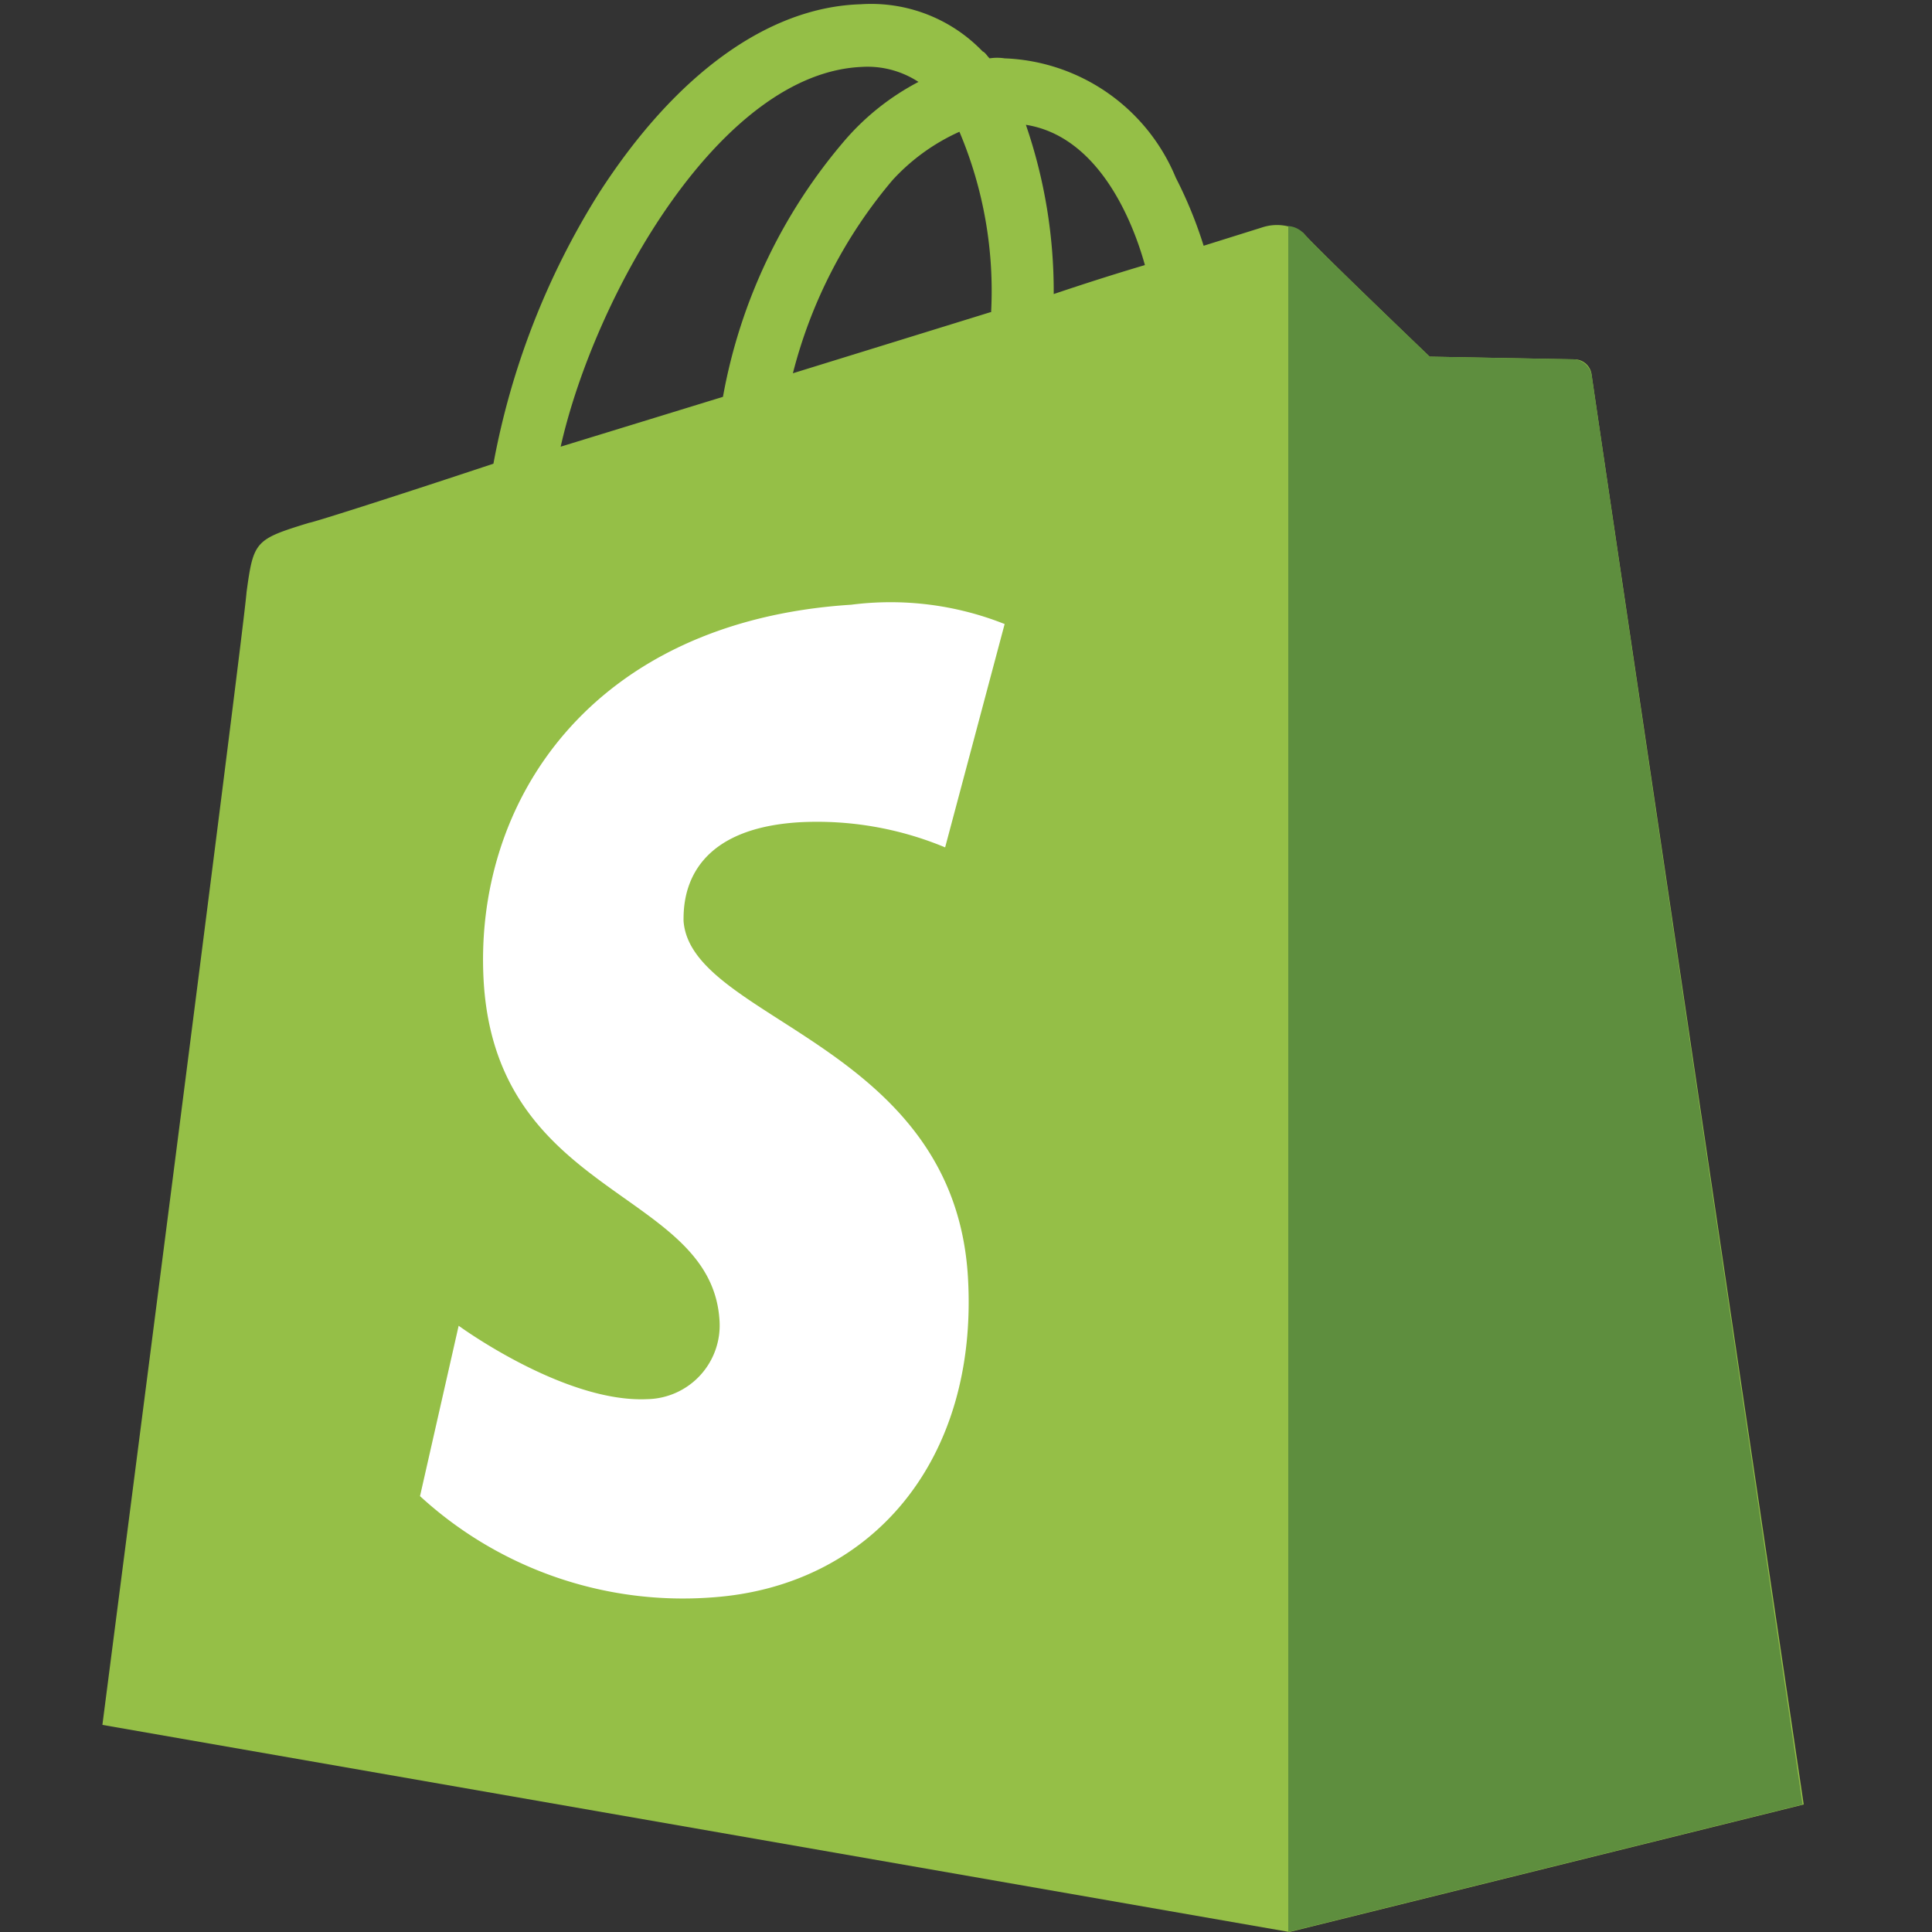
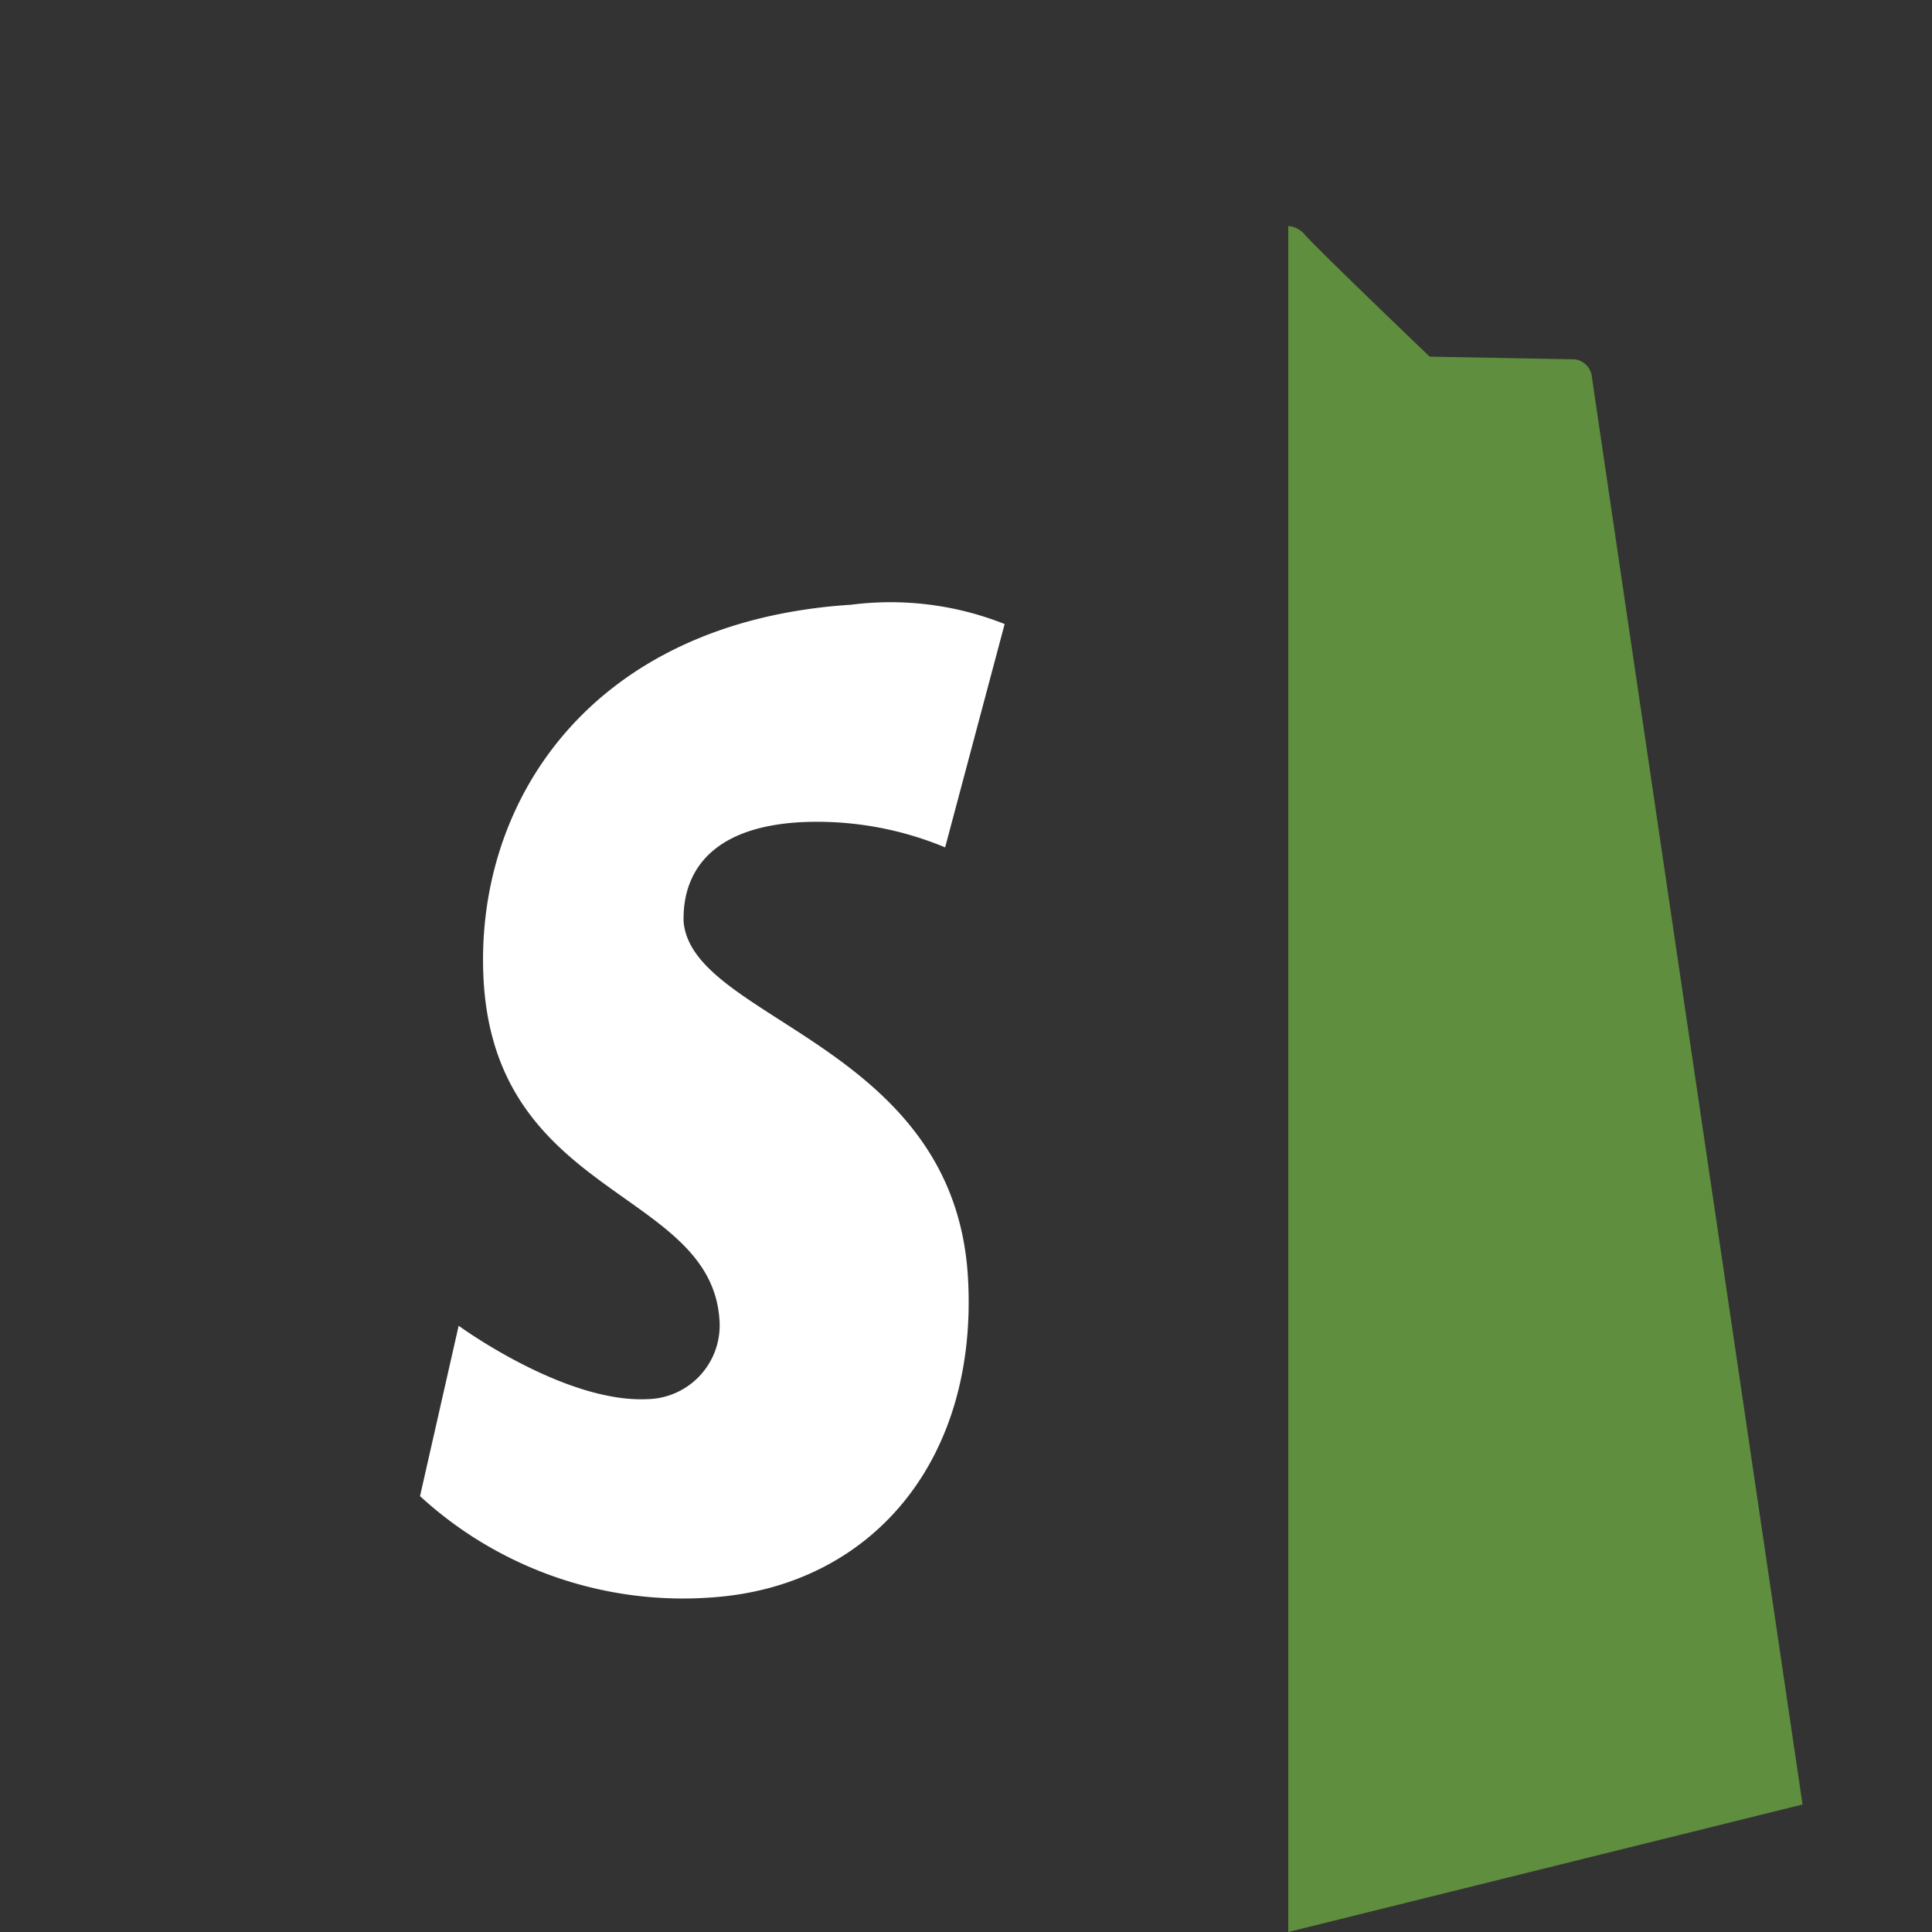
<svg xmlns="http://www.w3.org/2000/svg" id="Warstwa_1" data-name="Warstwa 1" viewBox="0 0 50 50">
  <rect x="0" y="0" width="50" height="50" fill="#333333" stroke="none" />
  <defs>
    <style>.cls-1{fill:#95bf47;}.cls-2{fill:#5e8e3e;}.cls-3{fill:#fff;}</style>
  </defs>
-   <path class="cls-1" d="M41.19,9.69a.45.45,0,0,0-.43-.39L37,9.23s-3-2.87-3.27-3.2a1.23,1.23,0,0,0-1.08-.14l-1.5.47a11.11,11.11,0,0,0-.72-1.76A5,5,0,0,0,26,1.51h0a1.29,1.29,0,0,0-.39,0c-.07-.07-.11-.15-.18-.18A4,4,0,0,0,22.28.11C19.87.18,17.47,1.94,15.5,5a20,20,0,0,0-2.73,7C10,12.92,8.07,13.53,8,13.53c-1.4.43-1.44.47-1.62,1.8-.07,1-3.73,29.31-3.73,29.31L33.37,50l13.31-3.3S41.22,9.94,41.19,9.69ZM29.63,6.86c-.71.21-1.5.46-2.36.75a13.27,13.27,0,0,0-.72-4.38C28.38,3.52,29.28,5.6,29.63,6.86Zm-4,1.22L20.52,9.66a12.51,12.51,0,0,1,2.58-5,5.28,5.28,0,0,1,1.73-1.25A10.57,10.57,0,0,1,25.65,8.08Zm-3.3-6.35a2.41,2.41,0,0,1,1.44.39,6.48,6.48,0,0,0-1.87,1.47,14,14,0,0,0-3.19,6.68l-4.2,1.29C15.39,7.65,18.65,1.84,22.35,1.73Z" />
  <path class="cls-2" d="M40.76,9.3,37,9.23s-3-2.87-3.27-3.2a.61.61,0,0,0-.39-.18V50l13.31-3.3s-5.42-36.71-5.46-37A.51.51,0,0,0,40.76,9.3Z" />
  <path class="cls-3" d="M26,16.15l-1.54,5.78a8.62,8.62,0,0,0-3.77-.65c-3,.18-3,2.08-3,2.55.18,2.58,7,3.16,7.36,9.22.28,4.77-2.52,8-6.61,8.29a10.06,10.06,0,0,1-7.57-2.62l1-4.41s2.73,2,4.88,1.9a1.91,1.91,0,0,0,1.87-2.05c-.22-3.37-5.74-3.15-6.1-8.72-.29-4.66,2.76-9.36,9.51-9.79A8,8,0,0,1,26,16.15Z" />
</svg>